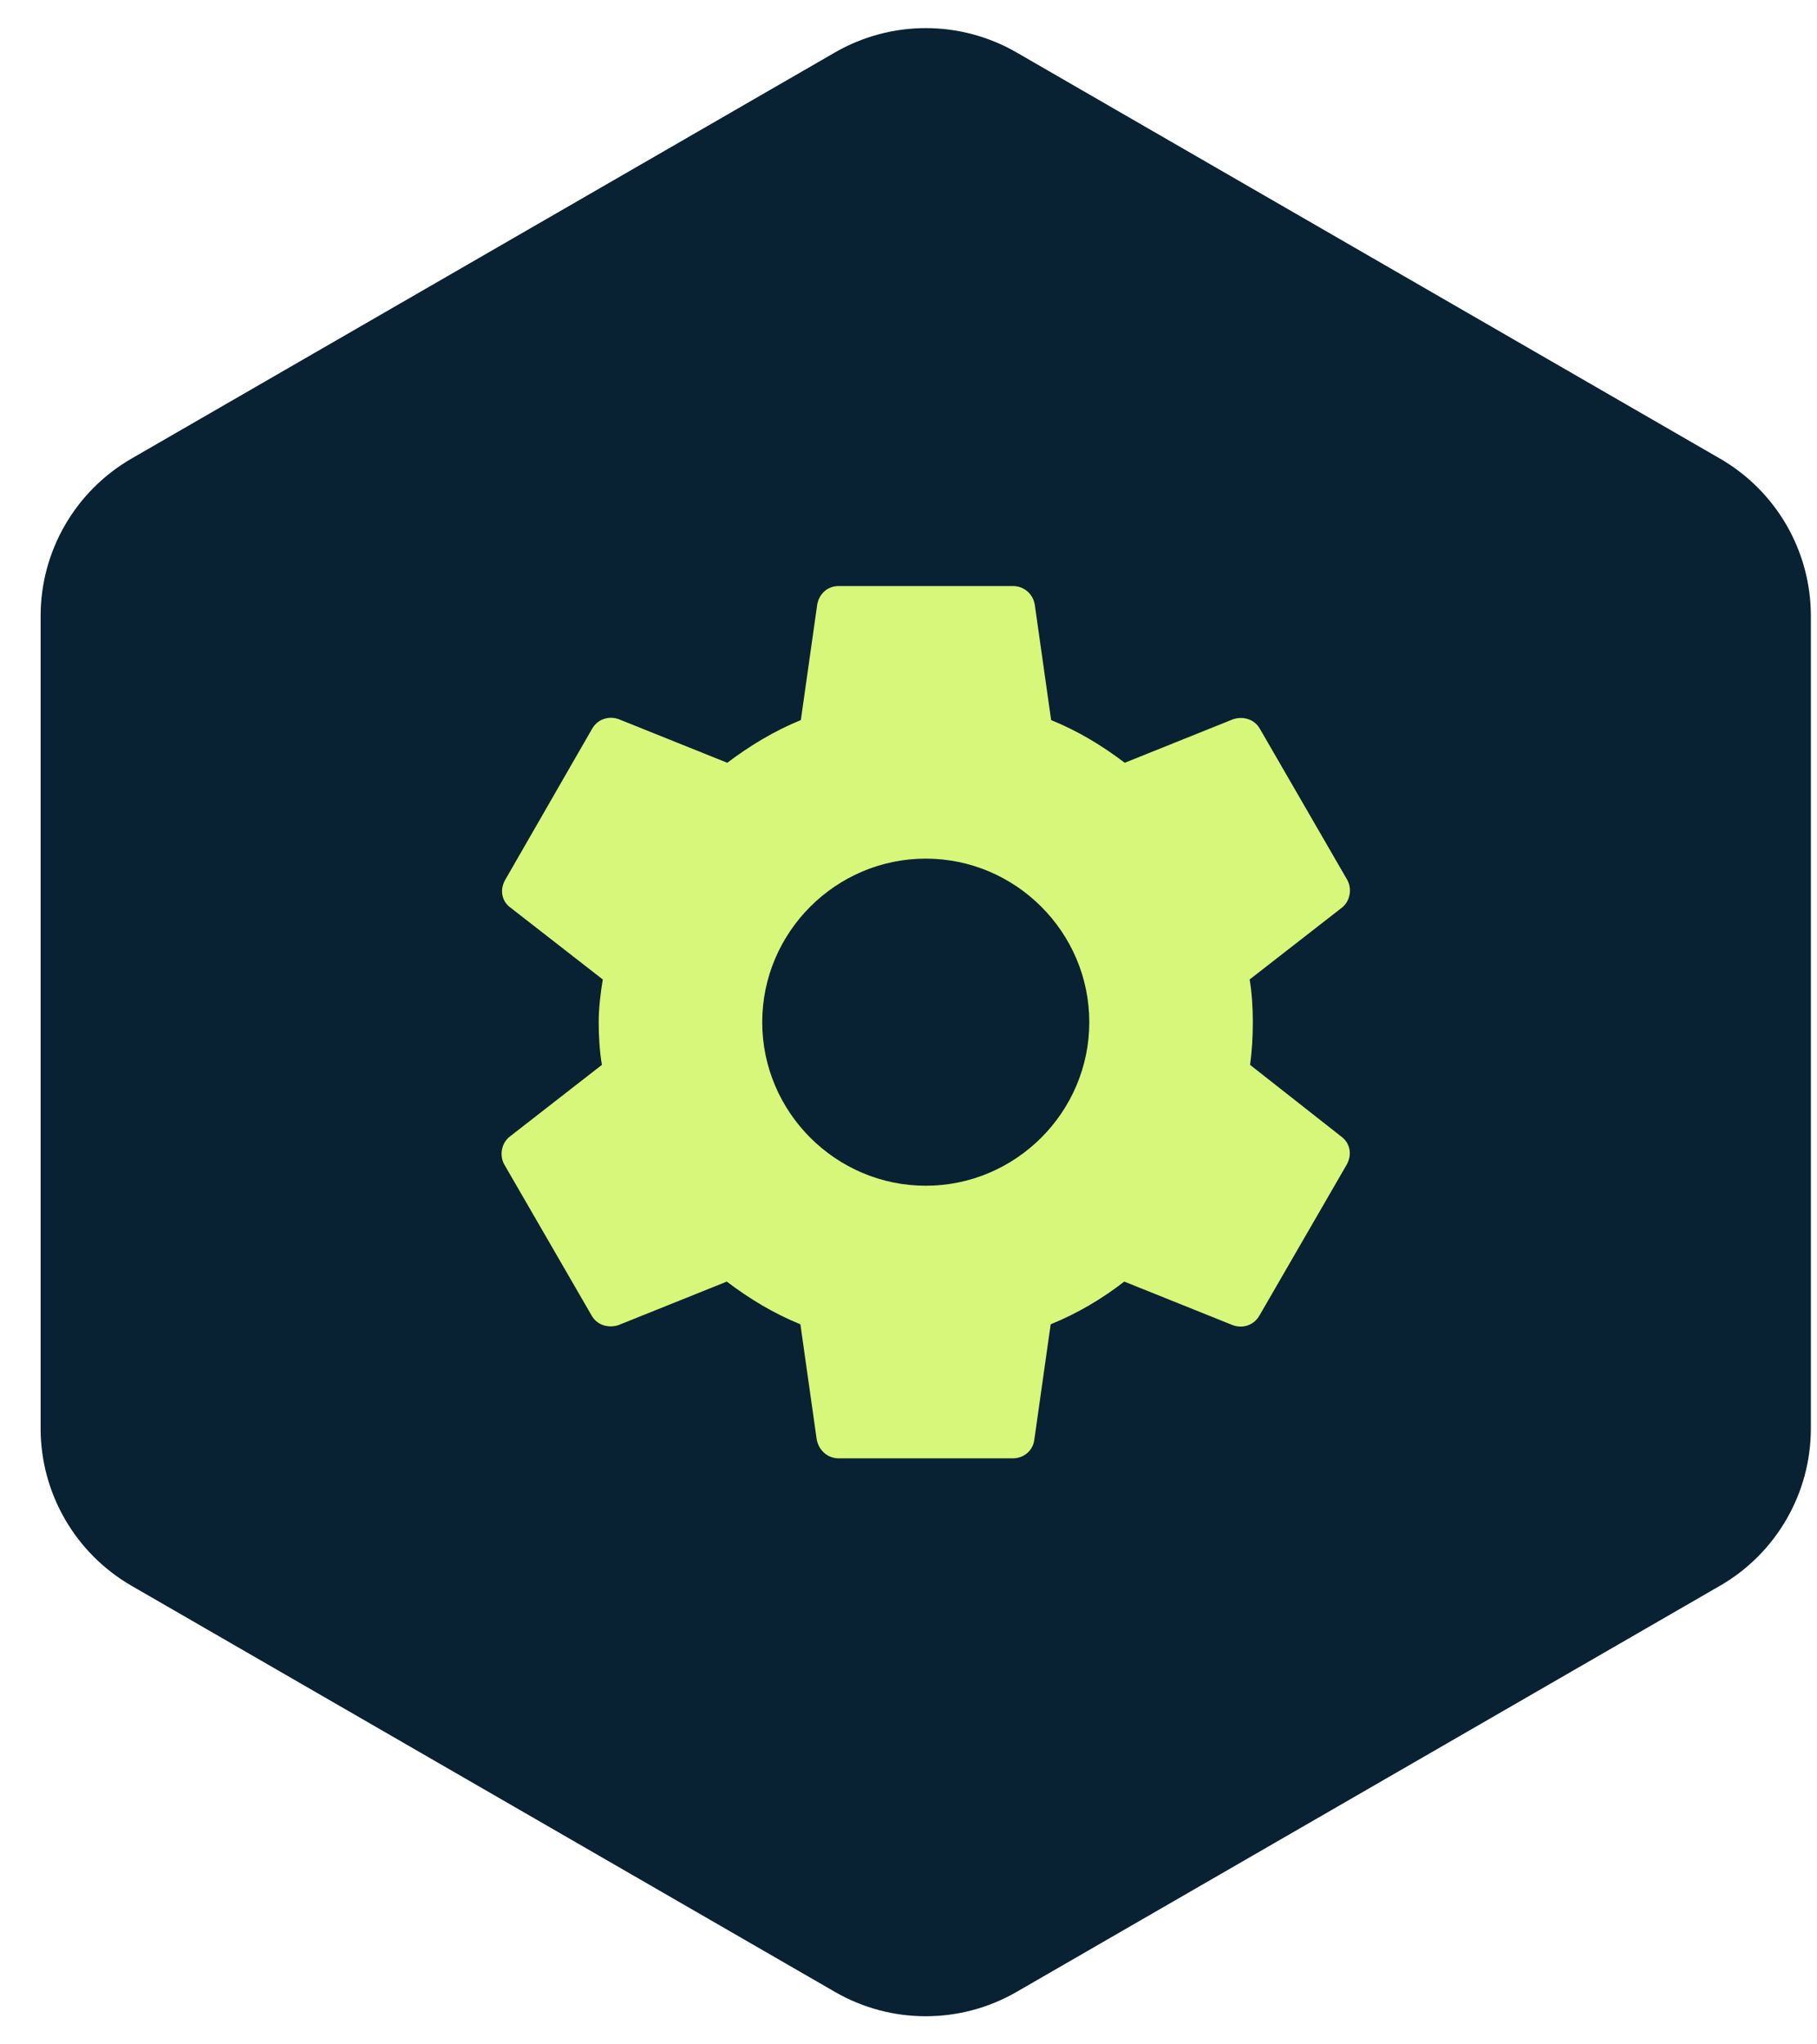
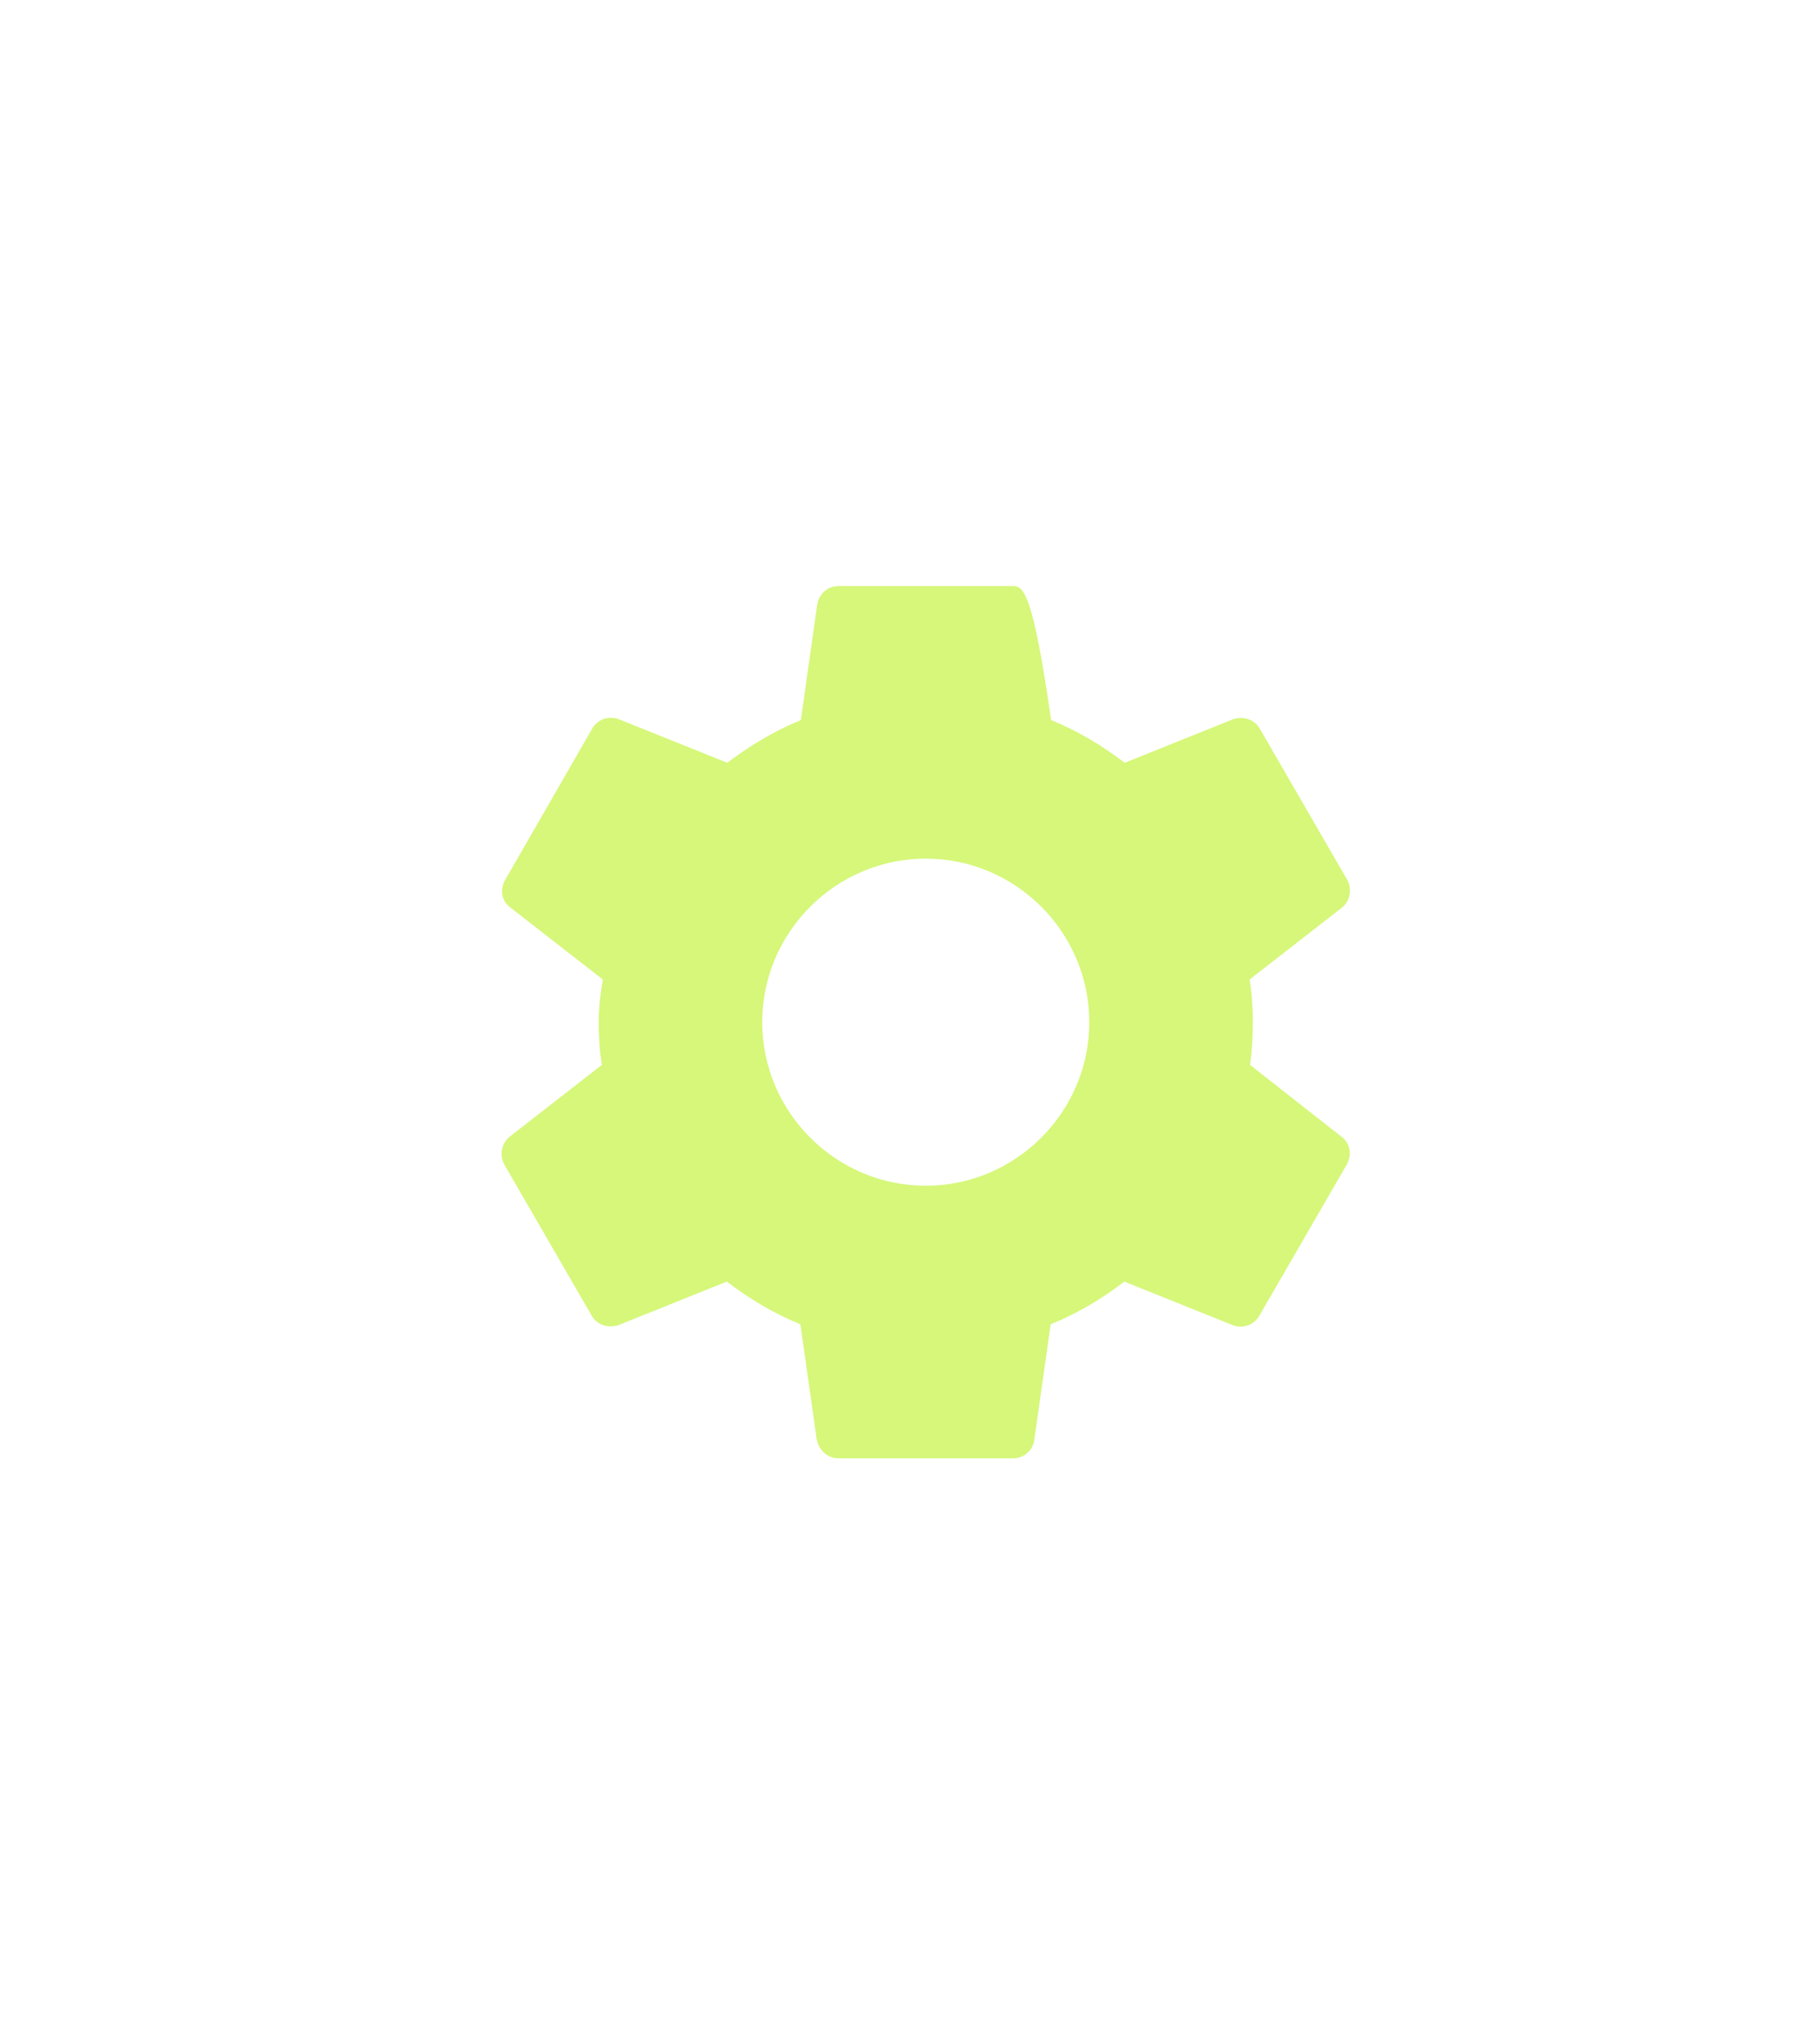
<svg xmlns="http://www.w3.org/2000/svg" width="40" height="45" viewBox="0 0 40 45" fill="none">
-   <path d="M18.38 1.155C19.617 0.44 21.142 0.44 22.38 1.155L37.865 10.095C39.103 10.81 39.865 12.13 39.865 13.559V31.441C39.865 32.87 39.103 34.19 37.865 34.905L22.38 43.845C21.142 44.56 19.617 44.56 18.38 43.845L2.894 34.905C1.657 34.19 0.894 32.87 0.894 31.441V13.559C0.894 12.13 1.657 10.81 2.894 10.095L18.38 1.155Z" fill="#082233" />
-   <path d="M27.52 23.44C27.56 23.14 27.58 22.83 27.58 22.5C27.58 22.18 27.56 21.86 27.51 21.56L29.54 19.98C29.72 19.84 29.77 19.57 29.66 19.37L27.74 16.05C27.62 15.83 27.37 15.76 27.15 15.83L24.76 16.79C24.26 16.41 23.73 16.09 23.14 15.85L22.78 13.31C22.74 13.07 22.54 12.9 22.3 12.9H18.46C18.22 12.9 18.03 13.07 17.99 13.31L17.63 15.85C17.04 16.09 16.5 16.42 16.01 16.79L13.62 15.83C13.4 15.75 13.15 15.83 13.03 16.05L11.12 19.37C11 19.58 11.04 19.84 11.24 19.98L13.27 21.56C13.22 21.86 13.18 22.19 13.18 22.5C13.18 22.81 13.2 23.14 13.25 23.44L11.22 25.02C11.04 25.16 10.99 25.43 11.1 25.63L13.02 28.95C13.14 29.17 13.39 29.24 13.61 29.17L16 28.21C16.5 28.59 17.03 28.91 17.62 29.15L17.98 31.69C18.03 31.93 18.22 32.1 18.46 32.1H22.3C22.54 32.1 22.74 31.93 22.77 31.69L23.13 29.15C23.72 28.91 24.26 28.59 24.75 28.21L27.14 29.17C27.36 29.25 27.61 29.17 27.73 28.95L29.65 25.63C29.77 25.41 29.72 25.16 29.53 25.02L27.52 23.44ZM20.38 26.1C18.4 26.1 16.78 24.48 16.78 22.5C16.78 20.52 18.4 18.9 20.38 18.9C22.36 18.9 23.98 20.52 23.98 22.5C23.98 24.48 22.36 26.1 20.38 26.1Z" fill="#D6F77A" />
+   <path d="M27.52 23.44C27.56 23.14 27.58 22.83 27.58 22.5C27.58 22.18 27.56 21.86 27.51 21.56L29.54 19.98C29.72 19.84 29.77 19.57 29.66 19.37L27.74 16.05C27.62 15.83 27.37 15.76 27.15 15.83L24.76 16.79C24.26 16.41 23.73 16.09 23.14 15.85C22.74 13.07 22.54 12.9 22.3 12.9H18.46C18.22 12.9 18.03 13.07 17.99 13.31L17.63 15.85C17.04 16.09 16.5 16.42 16.01 16.79L13.62 15.83C13.4 15.75 13.15 15.83 13.03 16.05L11.12 19.37C11 19.58 11.04 19.84 11.24 19.98L13.27 21.56C13.22 21.86 13.18 22.19 13.18 22.5C13.18 22.81 13.2 23.14 13.25 23.44L11.22 25.02C11.04 25.16 10.99 25.43 11.1 25.63L13.02 28.95C13.14 29.17 13.39 29.24 13.61 29.17L16 28.21C16.5 28.59 17.03 28.91 17.62 29.15L17.98 31.69C18.03 31.93 18.22 32.1 18.46 32.1H22.3C22.54 32.1 22.74 31.93 22.77 31.69L23.13 29.15C23.72 28.91 24.26 28.59 24.75 28.21L27.14 29.17C27.36 29.25 27.61 29.17 27.73 28.95L29.65 25.63C29.77 25.41 29.72 25.16 29.53 25.02L27.52 23.44ZM20.38 26.1C18.4 26.1 16.78 24.48 16.78 22.5C16.78 20.52 18.4 18.9 20.38 18.9C22.36 18.9 23.98 20.52 23.98 22.5C23.98 24.48 22.36 26.1 20.38 26.1Z" fill="#D6F77A" />
</svg>